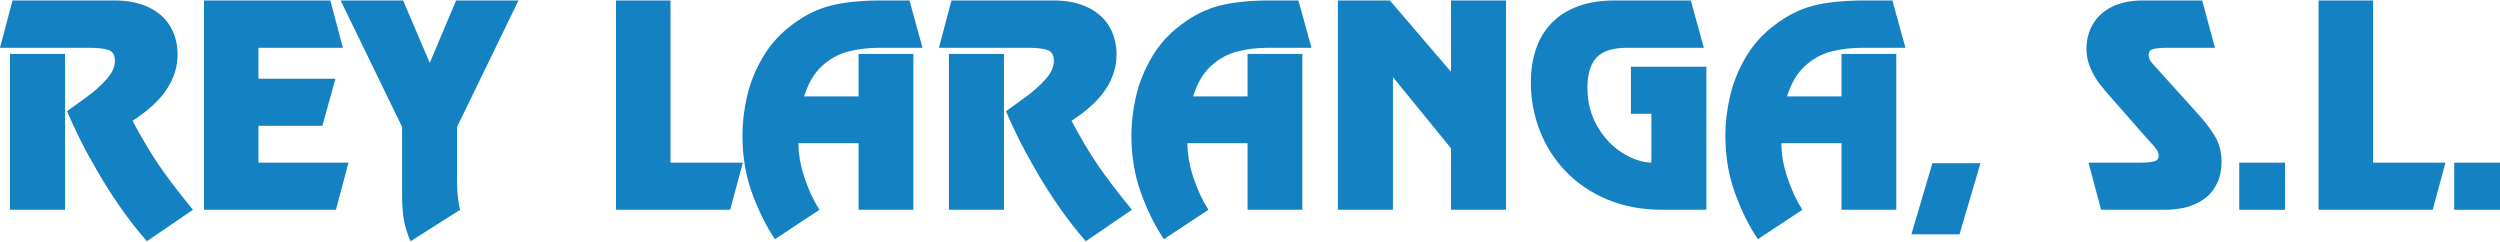
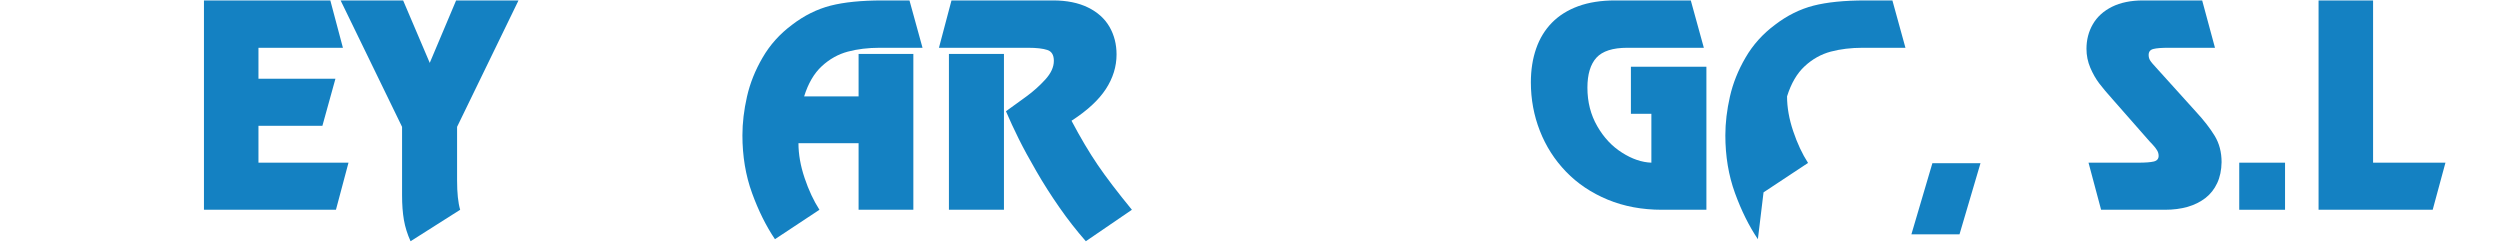
<svg xmlns="http://www.w3.org/2000/svg" xml:space="preserve" width="300px" height="29px" version="1.1" style="shape-rendering:geometricPrecision; text-rendering:geometricPrecision; image-rendering:optimizeQuality; fill-rule:evenodd; clip-rule:evenodd" viewBox="0 0 3092787 297891">
  <defs>
    <style type="text/css">
   
    .fil0 {fill:#1481C2;fill-rule:nonzero}
   
  </style>
  </defs>
  <g id="Capa_x0020_1">
-     <path class="fil0" d="M12347 258962l0 -192745 68068 0 0 192745 -68068 0zm-12347 -200392l15501 -58570 125688 0c16938,0 31343,2898 43215,8719 11811,5796 20676,13759 26545,23890 5845,10143 8755,21577 8755,34241 0,14990 -4444,29273 -13248,42789 -8865,13565 -23002,26655 -42472,39209 11081,20944 21845,39087 32292,54454 10387,15306 24585,33864 42412,55660l-56987 38929c-11556,-13175 -22478,-27105 -32658,-41778 -10229,-14673 -19775,-29602 -28530,-44798 -8816,-15185 -16110,-28591 -21906,-40305 -5796,-11666 -11020,-23002 -15708,-33925 8061,-5820 16451,-11872 25096,-18167 8621,-6271 16475,-13285 23538,-21029 7062,-7769 10606,-15465 10606,-23185 0,-7221 -2691,-11714 -8122,-13443 -5382,-1790 -13346,-2691 -23793,-2691l-110224 0z" />
    <polygon id="1" class="fil0" points="408650,0 424224,58570 319748,58570 319748,96866 414970,96866 398836,155119 319748,155119 319748,200709 431129,200709 415603,258962 252314,258962 252314,0 " />
    <path id="2" class="fil0" d="M641445 0l-75983 156385 0 66169c0,15622 1266,27763 3811,36408l-61370 38929c-3958,-8755 -6698,-17510 -8232,-26314 -1534,-8828 -2277,-19008 -2277,-30600l0 -84592 -76019 -156385 77346 0 32926 77249 32609 -77249 77189 0z" />
-     <polygon id="3" class="fil0" points="829490,0 829490,200709 919025,200709 903256,258962 762055,258962 762055,0 " />
    <path id="4" class="fil0" d="M958709 295370c-10911,-16146 -20372,-35142 -28335,-57035 -7964,-21894 -11921,-45748 -11921,-71502 0,-15343 1899,-31282 5650,-47806 3738,-16560 10179,-32694 19361,-48378 9120,-15720 21260,-29236 36408,-40512 15026,-11519 30917,-19373 47635,-23696 16731,-4274 38101,-6441 64111,-6441l33510 0 16134 58570 -53127 0c-14198,0 -27288,1583 -39209,4737 -11909,3178 -22673,9193 -32232,18009 -9607,8853 -16877,21309 -21881,37395l67361 0 0 -52494 67751 0 0 192745 -67751 0 0 -82314 -74387 0c0,13613 2533,27969 7586,42995 5078,15100 11190,28190 18375,39319l-55039 36408z" />
    <path id="5" class="fil0" d="M1173932 258962l0 -192745 68068 0 0 192745 -68068 0zm-12347 -200392l15513 -58570 125688 0c16926,0 31343,2898 43215,8719 11812,5796 20676,13759 26545,23890 5845,10143 8755,21577 8755,34241 0,14990 -4444,29273 -13248,42789 -8864,13565 -23002,26655 -42472,39209 11081,20944 21845,39087 32292,54454 10387,15306 24573,33864 42412,55660l-56987 38929c-11556,-13175 -22478,-27105 -32658,-41778 -10228,-14673 -19775,-29602 -28530,-44798 -8828,-15185 -16110,-28591 -21918,-40305 -5796,-11666 -11008,-23002 -15708,-33925 8061,-5820 16451,-11872 25108,-18167 8609,-6271 16463,-13285 23538,-21029 7062,-7769 10606,-15465 10606,-23185 0,-7221 -2691,-11714 -8134,-13443 -5370,-1790 -13334,-2691 -23781,-2691l-110236 0z" />
-     <path id="6" class="fil0" d="M1439908 295370c-10898,-16146 -20360,-35142 -28323,-57035 -7964,-21894 -11921,-45748 -11921,-71502 0,-15343 1899,-31282 5650,-47806 3738,-16560 10180,-32694 19361,-48378 9120,-15720 21260,-29236 36408,-40512 15026,-11519 30917,-19373 47636,-23696 16730,-4274 38100,-6441 64098,-6441l33510 0 16146 58570 -53127 0c-14198,0 -27288,1583 -39209,4737 -11921,3178 -22685,9193 -32231,18009 -9608,8853 -16877,21309 -21894,37395l67374 0 0 -52494 67751 0 0 192745 -67751 0 0 -82314 -74388 0c0,13613 2533,27969 7586,42995 5078,15100 11191,28190 18375,39319l-55051 36408z" />
-     <polygon id="7" class="fil0" points="1863134,0 1863134,258962 1795078,258962 1795078,182992 1723844,95563 1723211,95563 1723211,258962 1655143,258962 1655143,0 1719351,0 1795078,88318 1795078,0 " />
    <path id="8" class="fil0" d="M1893856 101310c0,-15294 2167,-29175 6539,-41742 4322,-12505 10861,-23160 19519,-32024 8657,-8804 19470,-15623 32548,-20408 13090,-4762 28238,-7136 45541,-7136l93712 0 16134 58570 -94649 0c-17985,0 -30710,4067 -38211,12238 -7428,8182 -11178,20578 -11178,37139 0,17680 4067,33522 12128,47550 8085,14088 18326,25011 30722,32816 12335,7866 24414,11969 36286,12396l0 -60458 -25327 0 0 -58253 93395 0 0 176964 -55026 0c-24597,0 -46966,-4177 -67167,-12554 -20214,-8390 -37346,-19897 -51496,-34570 -14137,-14673 -24901,-31489 -32341,-50533 -7452,-19008 -11129,-39002 -11129,-59995z" />
-     <path id="9" class="fil0" d="M2174699 295370c-10898,-16146 -20359,-35142 -28323,-57035 -7963,-21894 -11921,-45748 -11921,-71502 0,-15343 1900,-31282 5650,-47806 3738,-16560 10180,-32694 19361,-48378 9121,-15720 21261,-29236 36409,-40512 15026,-11519 30916,-19373 47635,-23696 16731,-4274 38101,-6441 64098,-6441l33510 0 16147 58570 -53127 0c-14198,0 -27288,1583 -39209,4737 -11921,3178 -22686,9193 -32232,18009 -9608,8853 -16877,21309 -21894,37395l67374 0 0 -52494 67751 0 0 192745 -67751 0 0 -82314 -74388 0c0,13613 2533,27969 7586,42995 5078,15100 11191,28190 18375,39319l-55051 36408z" />
+     <path id="9" class="fil0" d="M2174699 295370c-10898,-16146 -20359,-35142 -28323,-57035 -7963,-21894 -11921,-45748 -11921,-71502 0,-15343 1900,-31282 5650,-47806 3738,-16560 10180,-32694 19361,-48378 9121,-15720 21261,-29236 36409,-40512 15026,-11519 30916,-19373 47635,-23696 16731,-4274 38101,-6441 64098,-6441l33510 0 16147 58570 -53127 0c-14198,0 -27288,1583 -39209,4737 -11921,3178 -22686,9193 -32232,18009 -9608,8853 -16877,21309 -21894,37395c0,13613 2533,27969 7586,42995 5078,15100 11191,28190 18375,39319l-55051 36408z" />
    <polygon id="10" class="fil0" points="2450088,201391 2424127,289355 2364619,289355 2390568,201391 " />
    <path id="11" class="fil0" d="M2583739 200709l61456 0c8767,0 15148,-475 19203,-1425 4067,-950 6076,-3312 6076,-7062 0,-2387 -633,-4603 -1851,-6698 -1205,-2058 -3056,-4493 -5577,-7184 -2545,-2679 -3860,-4128 -3969,-4213l-45590 -51873c-6746,-7489 -12238,-14027 -16463,-19580 -4213,-5540 -7915,-12031 -11081,-19410 -3154,-7452 -4737,-15257 -4737,-23379 0,-11239 2643,-21419 7903,-30490 5285,-9121 13200,-16305 23696,-21541 10496,-5212 23318,-7854 38418,-7854l73121 0 15842 58570 -57414 0c-8645,0 -14940,475 -18776,1473 -3909,950 -5869,3422 -5869,7392 0,2532 584,4797 1802,6758 1157,1936 4262,5589 9279,10959l47489 52567c9705,10496 17412,20408 23111,29747 5699,9340 8548,20214 8548,32609 -158,9815 -1960,18460 -5443,25913 -3421,7379 -8280,13564 -14551,18459 -6344,4859 -13674,8488 -22052,10923 -8402,2374 -17681,3592 -27921,3592l-79088 0 -15562 -58253z" />
    <polygon id="12" class="fil0" points="2826859,200709 2826859,258962 2770201,258962 2770201,200709 " />
    <polygon id="13" class="fil0" points="2935768,0 2935768,200709 3025303,200709 3009522,258962 2868333,258962 2868333,0 " />
-     <polygon id="14" class="fil0" points="3092787,200709 3092787,258962 3036128,258962 3036128,200709 " />
  </g>
</svg>